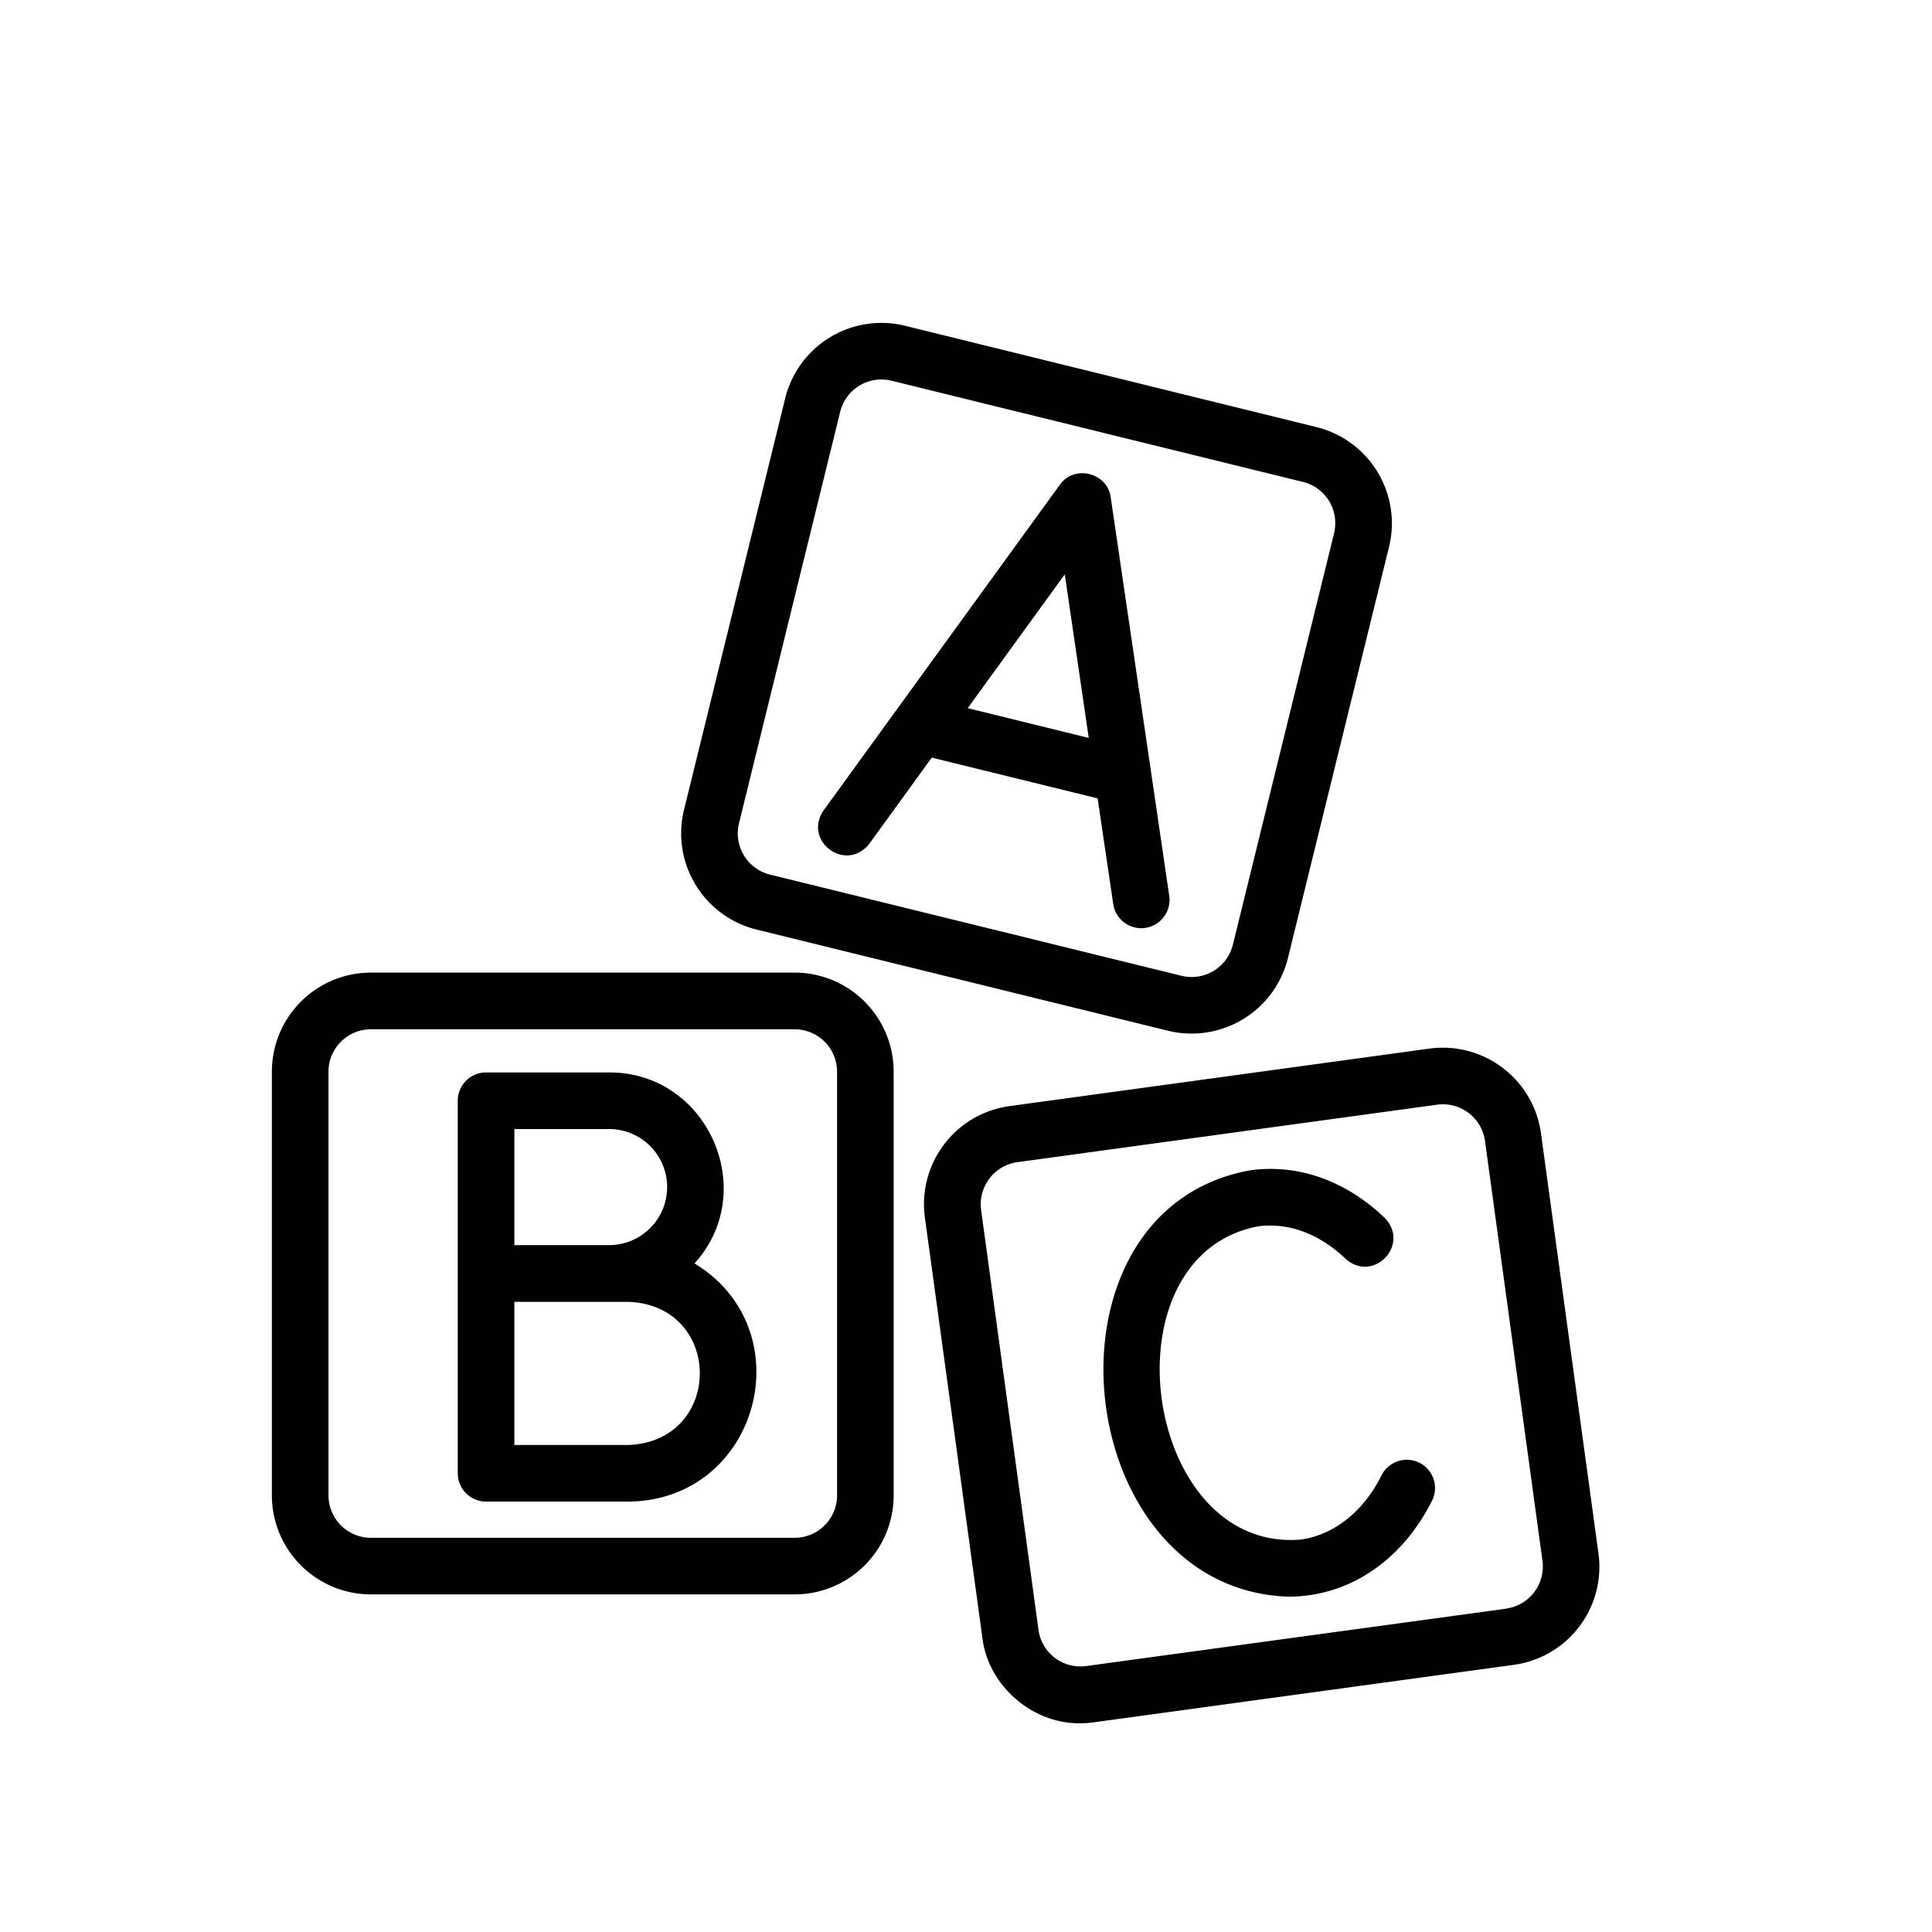
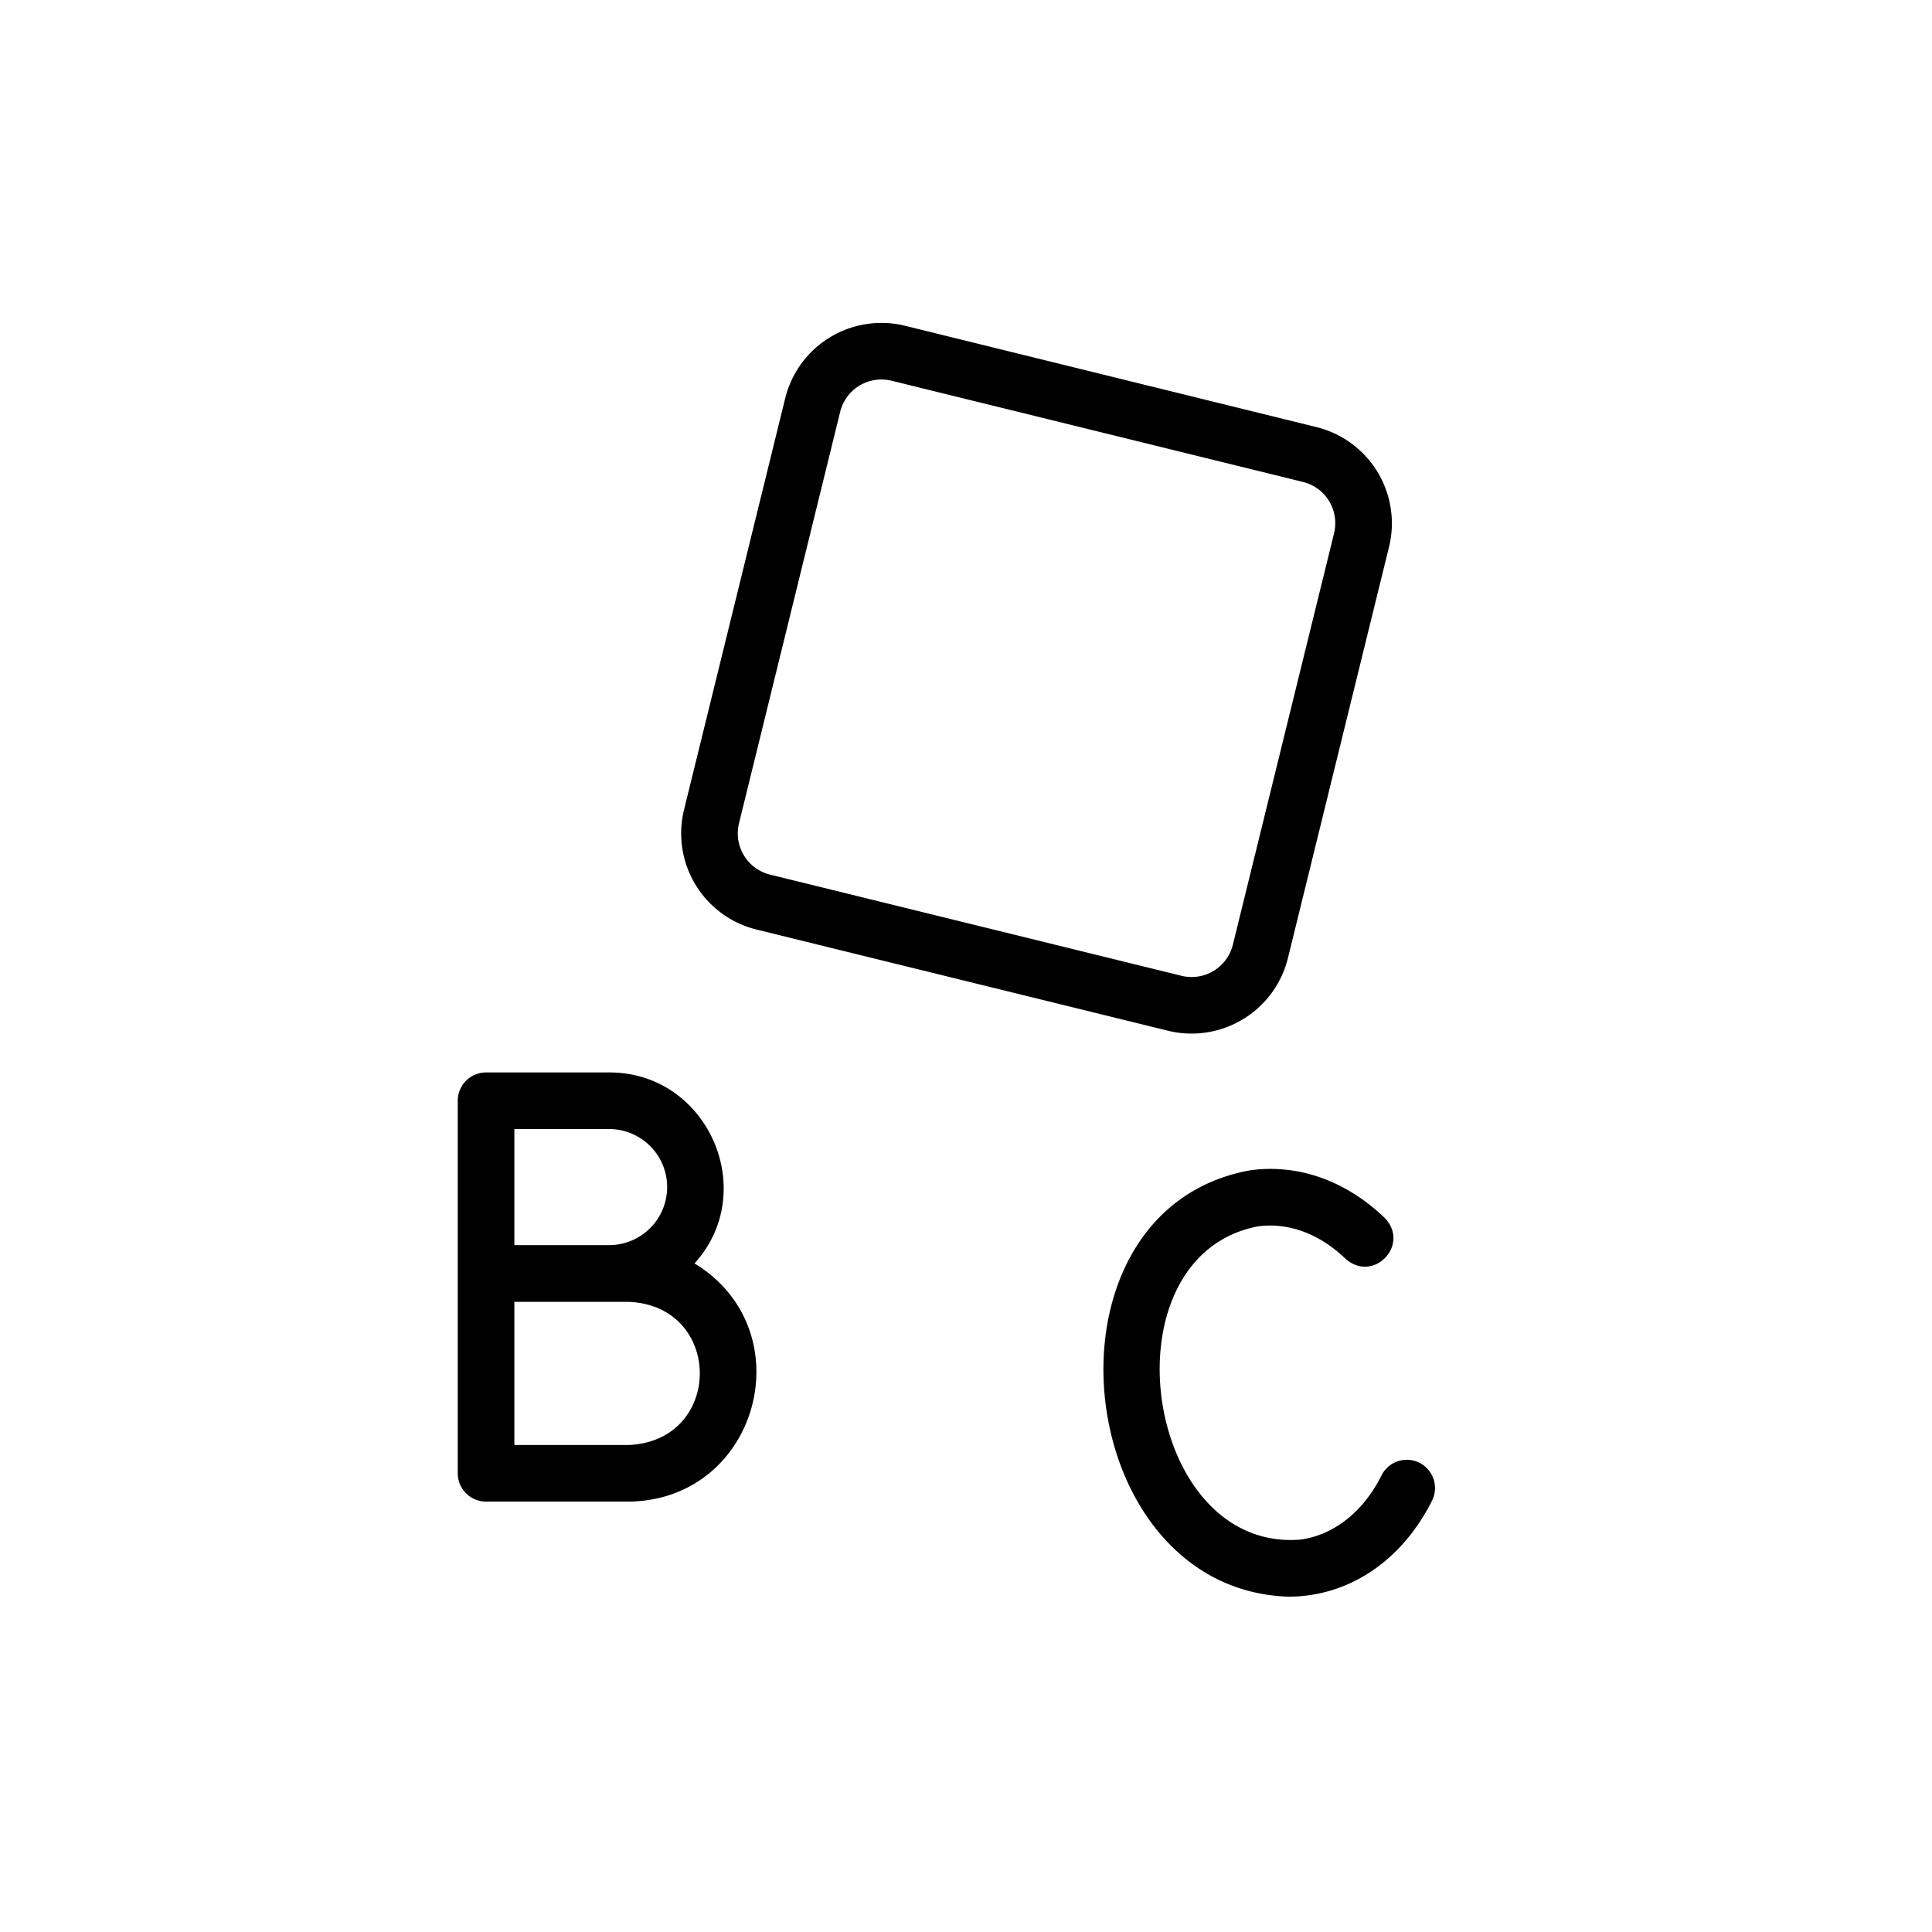
<svg xmlns="http://www.w3.org/2000/svg" id="Icons" height="512" viewBox="0 0 512 512" width="512">
  <g fill="rgb(0,0,0)">
-     <path d="m294.35 131.79c-.87-6.55-9.67-8.74-13.49-3.31l-62.6 86.28c-5.55 8.21 6 16.65 12.14 8.81l16.53-22.79 43.95 10.8 4.12 27.86a7.5 7.5 0 1 0 14.84-2.17zm-37.9 55.88 25.73-35.47 6.35 43.36z" />
    <path d="m184.05 334.82c17.41-19.14 3.52-50.71-22.63-50.61h-32.61a7.5 7.5 0 0 0 -7.5 7.5v98.73a7.5 7.5 0 0 0 7.5 7.5h37.75c34.57-.35 46.63-45.41 17.49-63.12zm-47.74-35.61h25.11a15.38 15.38 0 1 1 0 30.76h-25.11zm30.25 83.73h-30.25v-37.94h30.25c25.19 1 25.19 36.9 0 37.94z" />
    <path d="m376.17 387.65a7.5 7.5 0 0 0 -10.06 3.35c-4.77 9.58-12.57 15.76-21.39 17-41.86 3.51-52.62-75.11-11.35-83 8.05-1.09 16.28 1.94 23.18 8.56 7.4 6.63 17.31-3.72 10.38-10.83-10.28-9.85-22.92-14.33-35.6-12.59-58.26 10.52-48 111.15 10.19 113 16.15-.07 30.09-9.69 38-25.48a7.5 7.5 0 0 0 -3.35-10.01z" />
-     <path d="m210.6 257.75h-112.32a26.26 26.26 0 0 0 -26.23 26.25v112.3a26.26 26.26 0 0 0 26.23 26.23h112.32a26.25 26.25 0 0 0 26.23-26.23v-112.3a26.26 26.26 0 0 0 -26.23-26.25zm11.23 138.55a11.25 11.25 0 0 1 -11.23 11.23h-112.32a11.25 11.25 0 0 1 -11.23-11.23v-112.3a11.25 11.25 0 0 1 11.23-11.23h112.32a11.25 11.25 0 0 1 11.23 11.23z" />
-     <path d="m408.37 300.32a26.26 26.26 0 0 0 -29.55-22.43l-111.28 15.24a26.23 26.23 0 0 0 -22.43 29.54l15.23 111.33c1.49 12.68 13.24 22.89 25.94 22.68a25.87 25.87 0 0 0 3.61-.25l111.28-15.23a26.22 26.22 0 0 0 22.43-29.6zm-9.23 126-111.28 15.2a11.22 11.22 0 0 1 -12.65-9.6l-15.21-111.28a11.28 11.28 0 0 1 9.6-12.65l111.29-15.24a11.26 11.26 0 0 1 12.65 9.61l15.23 111.28a11.25 11.25 0 0 1 -9.63 12.65z" />
    <path d="m239.83 86.33a26.26 26.26 0 0 0 -31.74 19.21l-26.82 109.07a26.26 26.26 0 0 0 19.21 31.73l109.07 26.82a26.3 26.3 0 0 0 31.74-19.16l26.82-109.07a26.27 26.27 0 0 0 -19.21-31.74zm113.71 55-26.82 109.04a11.25 11.25 0 0 1 -13.59 8.23l-109.07-26.82a11.25 11.25 0 0 1 -8.22-13.59l26.82-109.07a11.26 11.26 0 0 1 13.59-8.23l109.07 26.83a11.24 11.24 0 0 1 8.22 13.58z" />
  </g>
</svg>